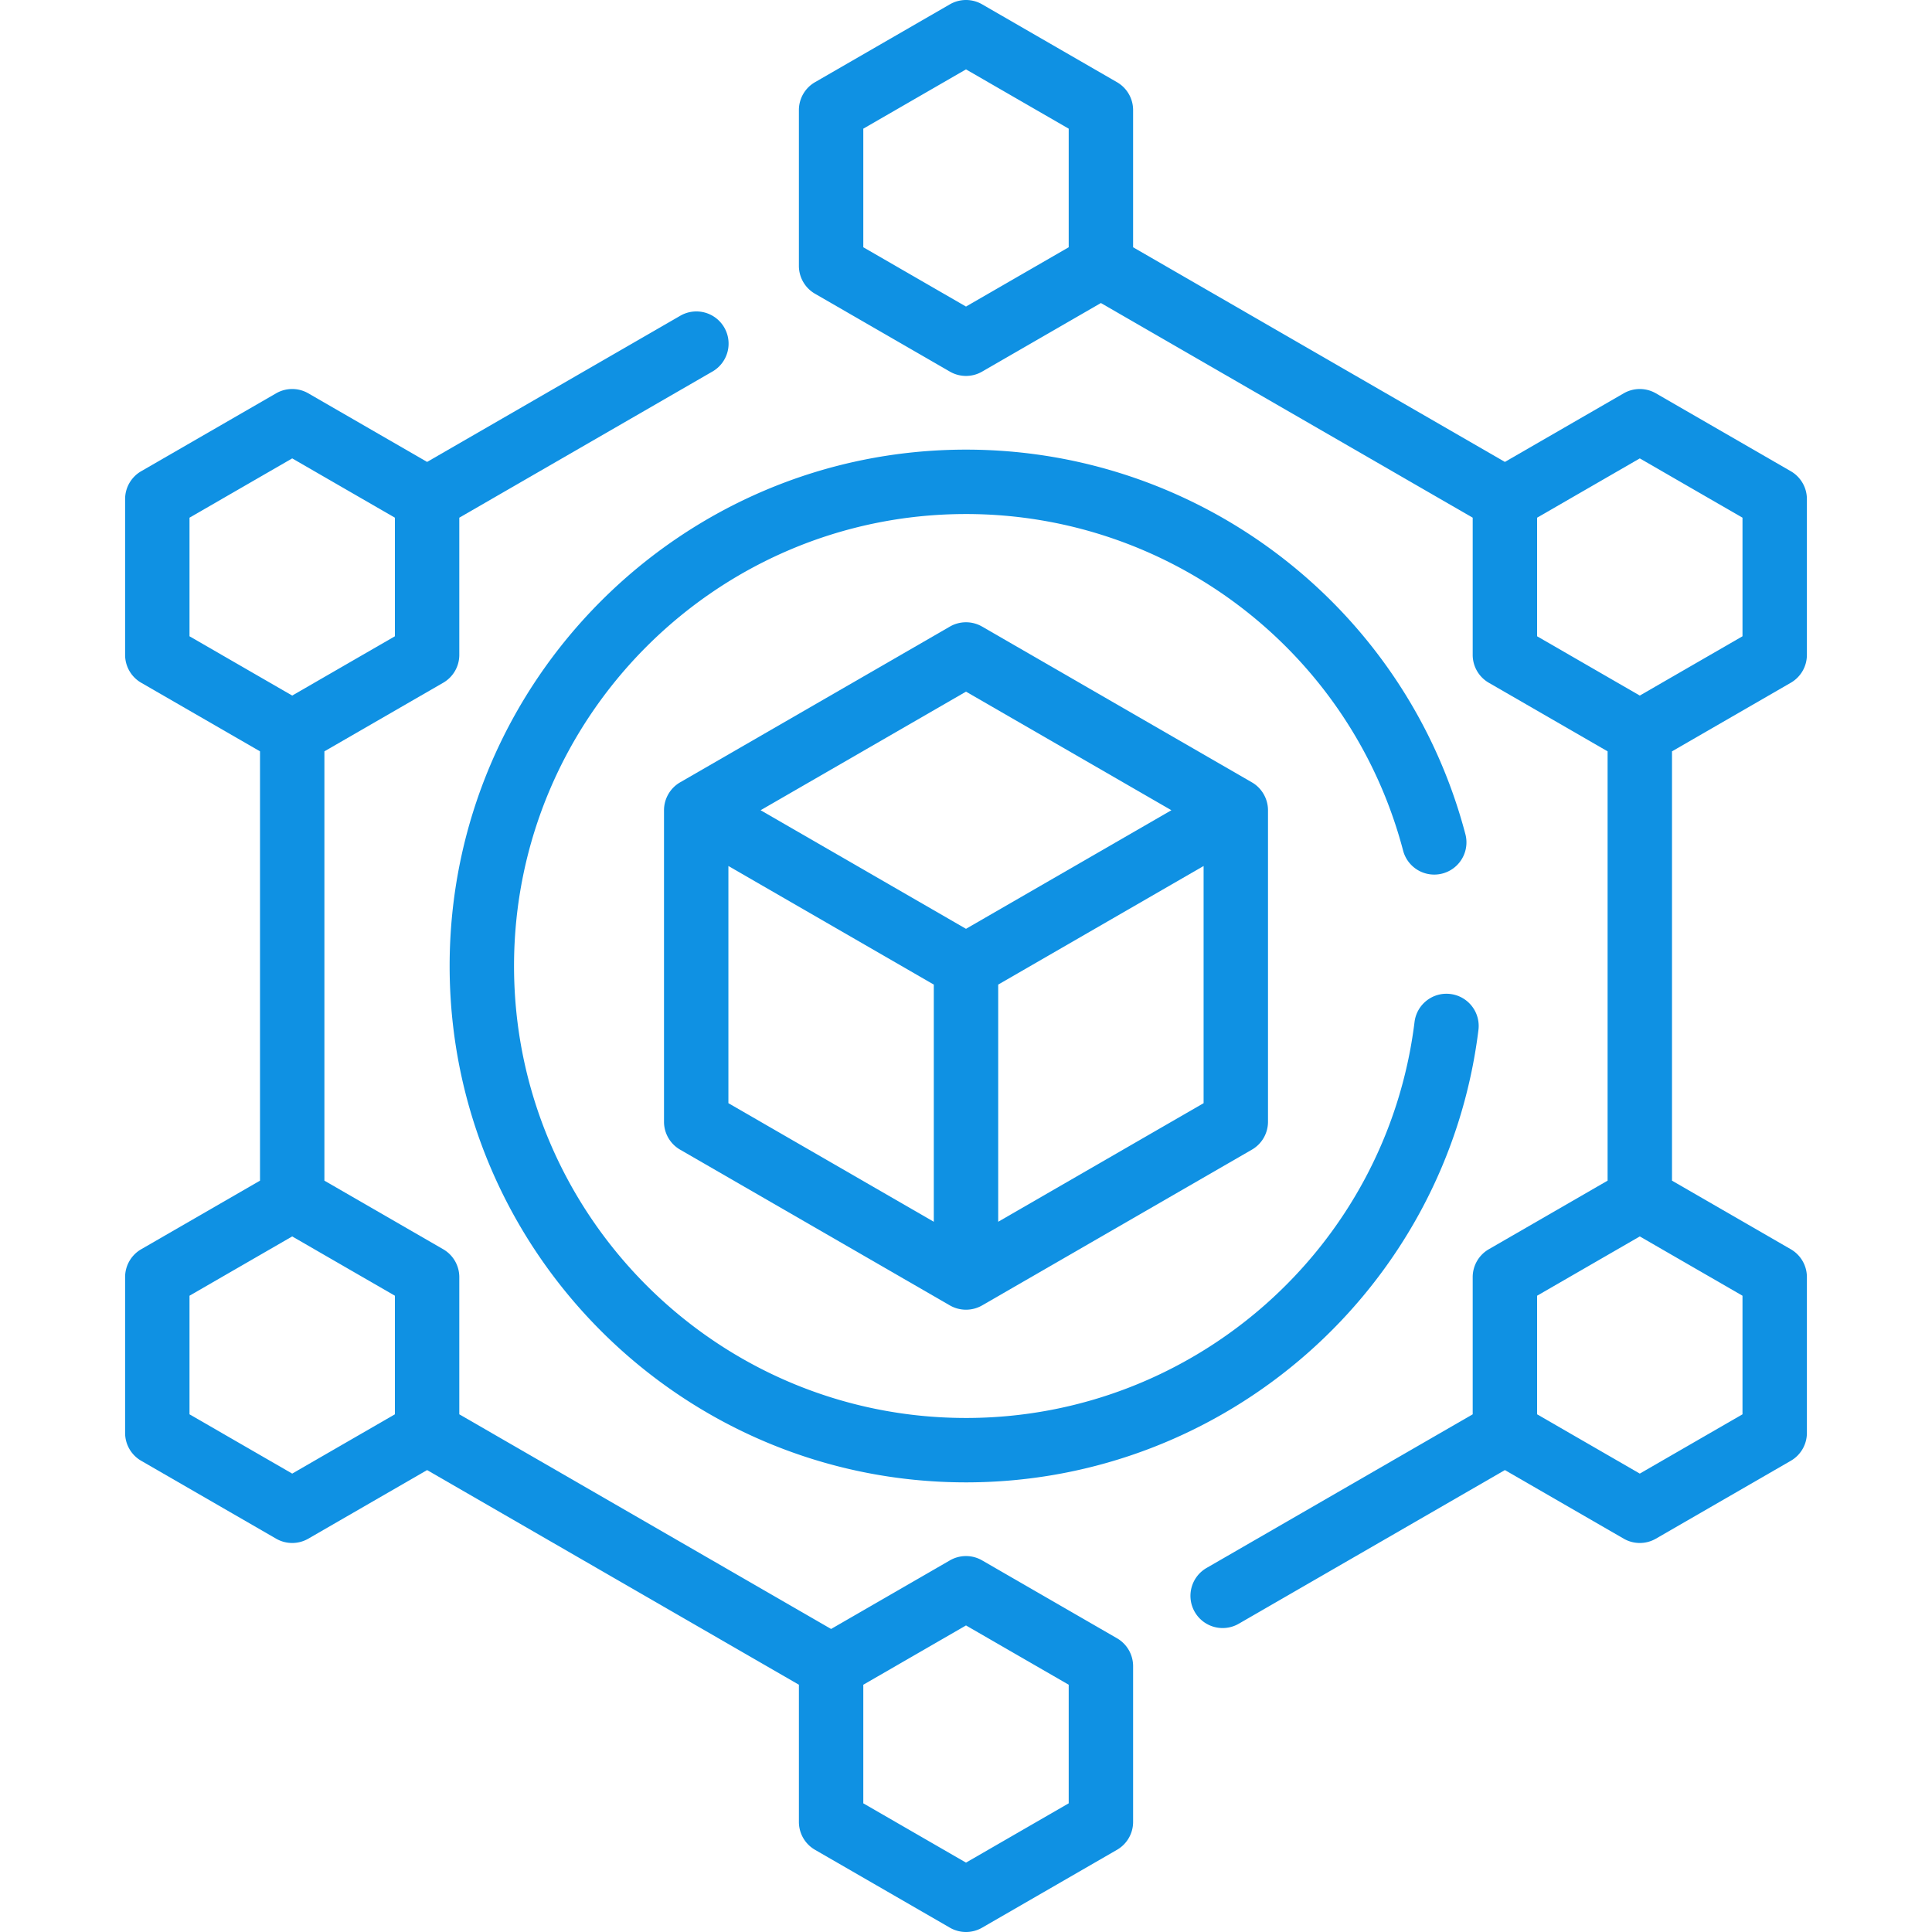
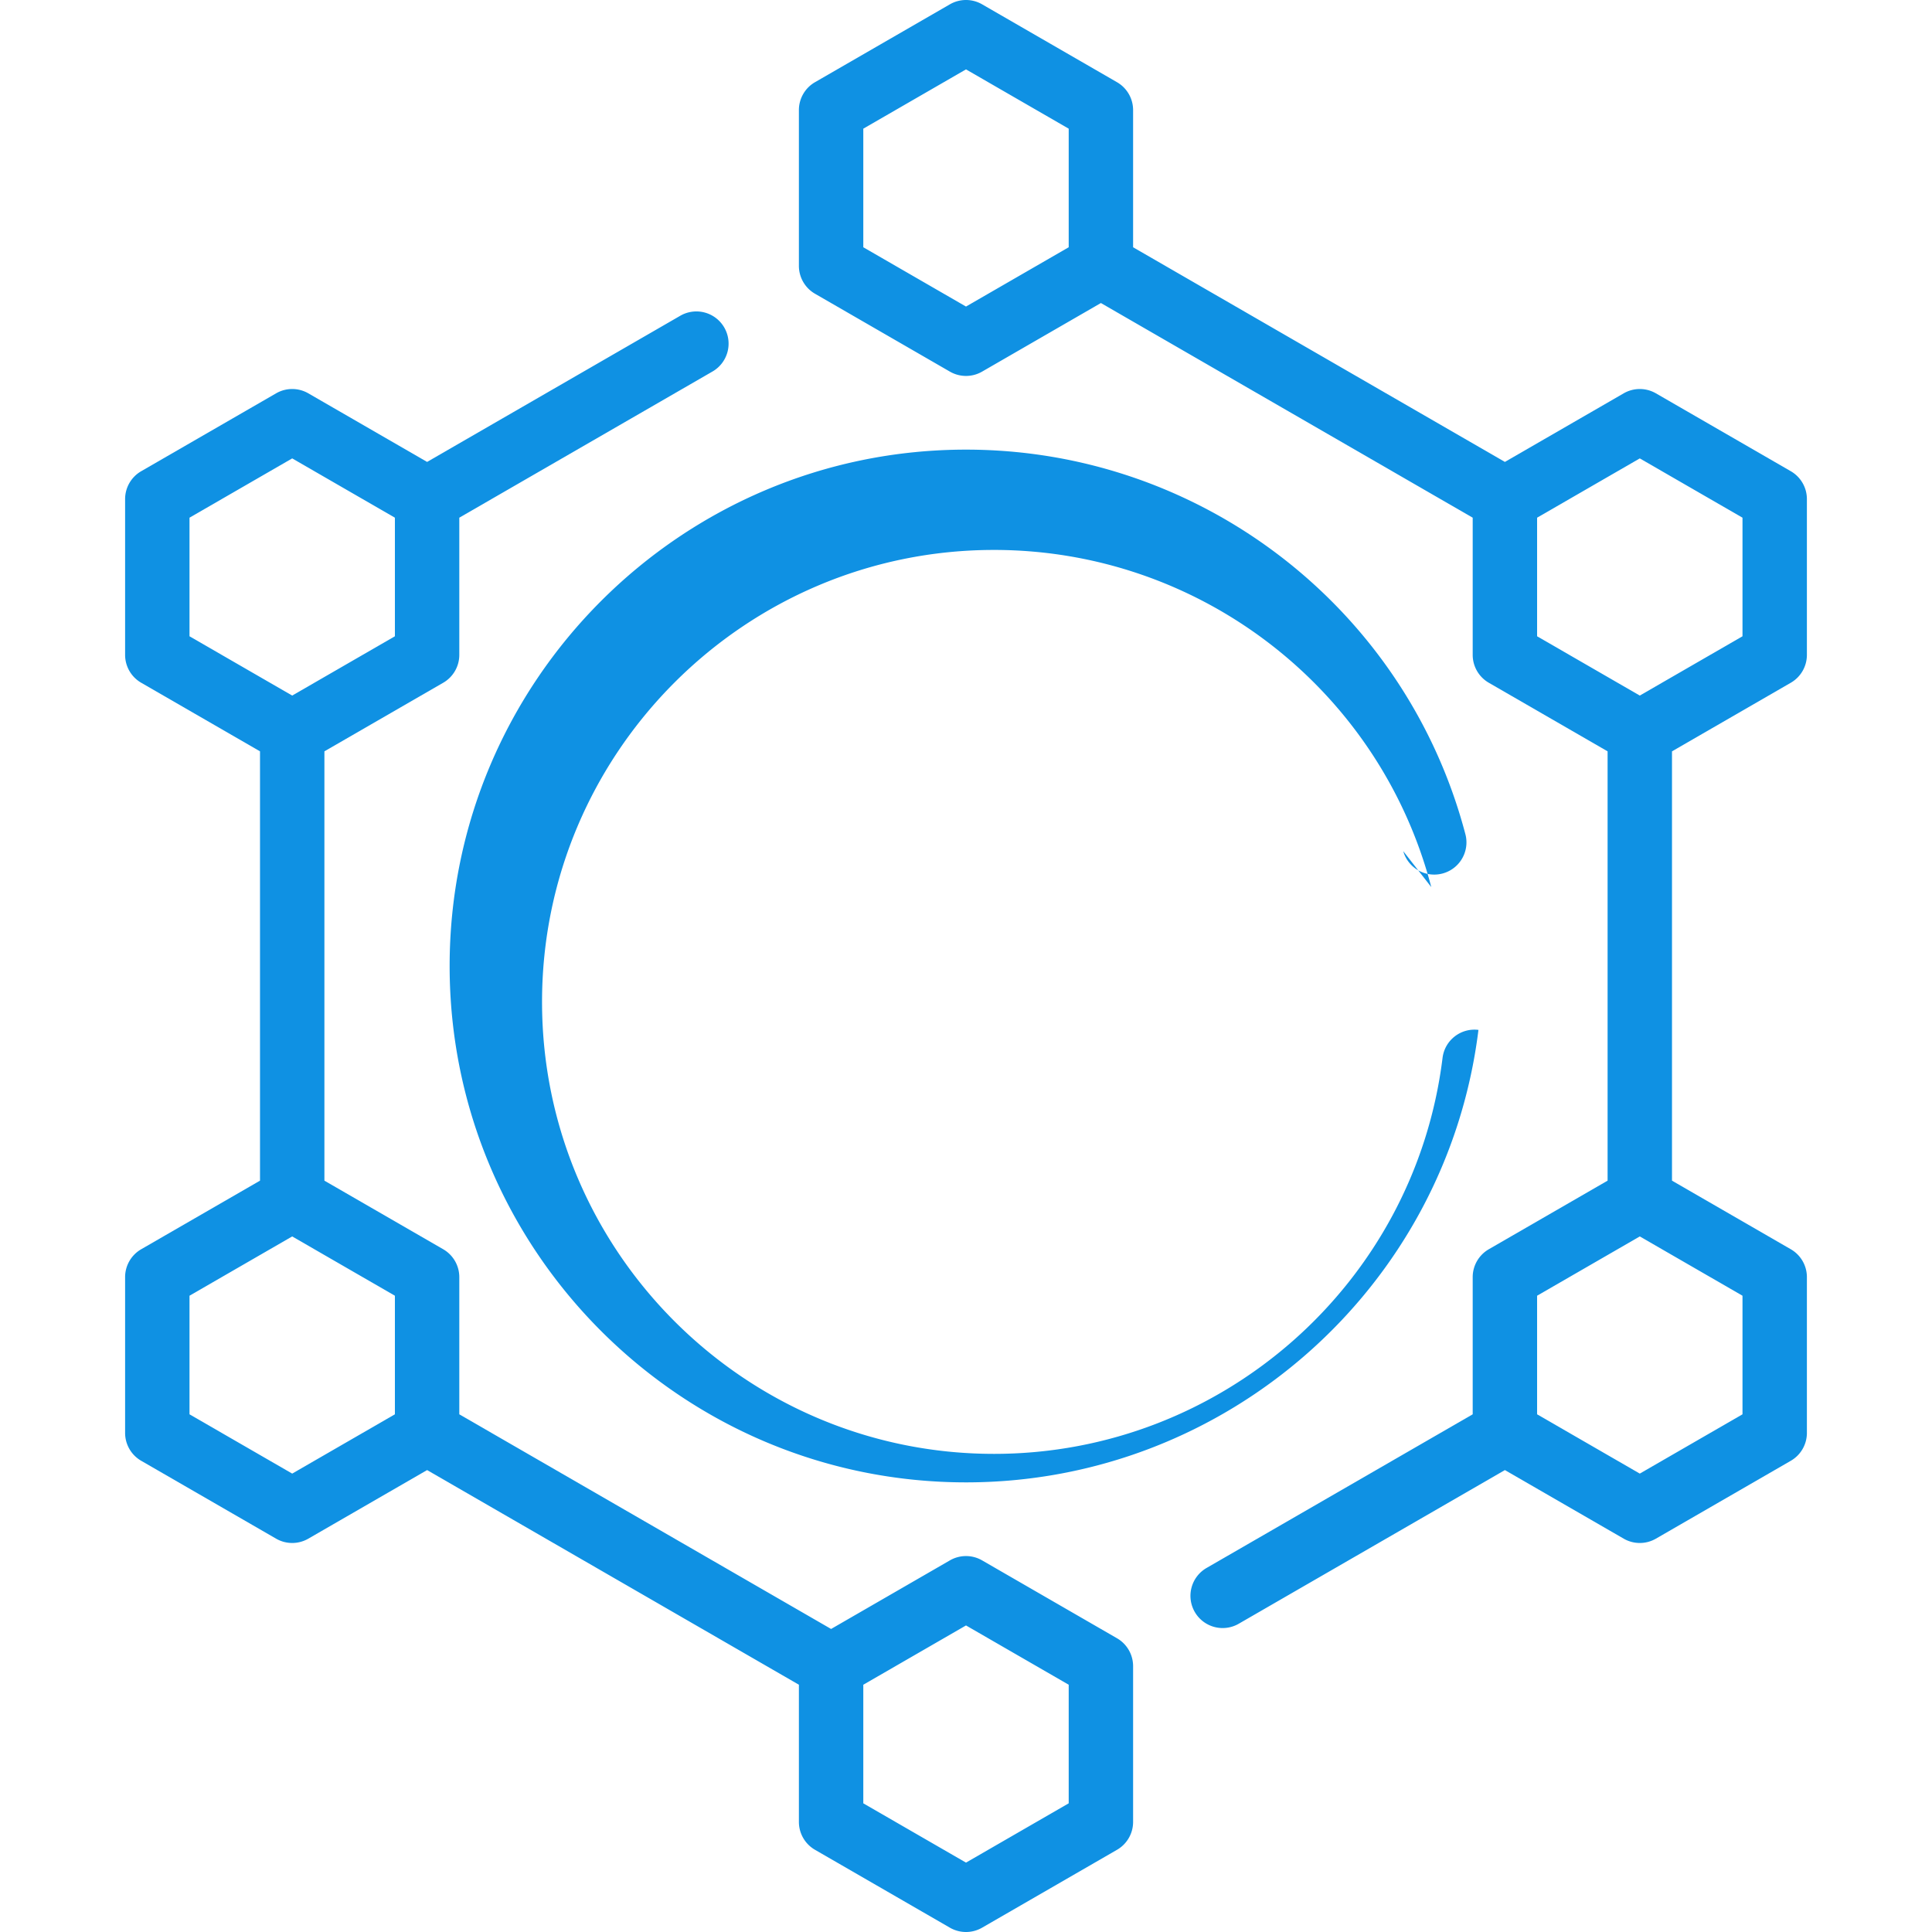
<svg xmlns="http://www.w3.org/2000/svg" width="512" height="512" x="0" y="0" viewBox="0 0 480 480" style="enable-background:new 0 0 512 512" xml:space="preserve" class="">
  <g>
-     <path d="M164.97 278.7a7.998 7.998 0 0 0 4 6.928l67.03 38.7a8.044 8.044 0 0 0 8 0l67.03-38.7a7.998 7.998 0 0 0 4-6.928v-77.4c0-2.849-1.563-5.536-4-6.928l-67.03-38.7a8 8 0 0 0-8 0l-67.03 38.7a8.04 8.04 0 0 0-4 6.928zm16-63.544L232 244.619v58.925l-51.03-29.462zM248 303.544v-58.925l51.03-29.463v58.925zm-8-131.707 51.03 29.462L240 230.762 188.97 201.3z" fill="#0f91e3" opacity="1" data-original="#000000" class="" />
    <path d="M444.918 169.628a7.998 7.998 0 0 0 4-6.928V124a7.998 7.998 0 0 0-4-6.928l-33.516-19.35a8 8 0 0 0-8 0l-29.515 17.041-92.372-53.331V27.35a7.998 7.998 0 0 0-4-6.928L244 1.072a8 8 0 0 0-8 0l-33.516 19.35a7.998 7.998 0 0 0-4 6.928v38.7a7.998 7.998 0 0 0 4 6.928L236 92.328a8 8 0 0 0 8 0l29.516-17.041 92.372 53.331V162.7a7.998 7.998 0 0 0 4 6.928l29.515 17.041v106.662l-29.515 17.041a7.998 7.998 0 0 0-4 6.928v34.081l-66.078 38.15a8 8 0 1 0 8 13.856l66.078-38.15 29.515 17.041a8 8 0 0 0 8 0l33.516-19.35a7.998 7.998 0 0 0 4-6.928v-38.7a7.998 7.998 0 0 0-4-6.928l-29.516-17.041V186.669zM265.515 61.431 240 76.162l-25.516-14.731V31.969L240 17.238l25.516 14.731v29.462zm116.373 67.187 25.515-14.731 25.516 14.731v29.463l-25.516 14.731-25.515-14.731zm51.03 222.763-25.516 14.731-25.515-14.731v-29.463l25.515-14.731 25.516 14.731zM277.515 407.021 244 387.671a8 8 0 0 0-8 0l-29.516 17.041-92.372-53.331V317.3a7.998 7.998 0 0 0-4-6.928l-29.515-17.041V186.669l29.515-17.041a7.998 7.998 0 0 0 4-6.928v-34.081l62.857-36.29a8 8 0 1 0-8-13.856l-62.857 36.29-29.514-17.042a8.003 8.003 0 0 0-8 0l-33.516 19.35a7.998 7.998 0 0 0-4 6.928v38.7a7.998 7.998 0 0 0 4 6.928l29.516 17.041V293.33l-29.516 17.041a7.998 7.998 0 0 0-4 6.928V356a7.998 7.998 0 0 0 4 6.928l33.516 19.35a8 8 0 0 0 8 0l29.515-17.041 92.372 53.331v34.081a7.998 7.998 0 0 0 4 6.928L236 478.928a8 8 0 0 0 8 0l33.516-19.35a7.998 7.998 0 0 0 4-6.928v-38.7a8.003 8.003 0 0 0-4.001-6.929zM47.082 128.618l25.516-14.731 25.515 14.731v29.463l-25.515 14.731-25.516-14.731zm51.03 222.763-25.515 14.731-25.516-14.731v-29.463l25.516-14.731 25.515 14.731zm167.403 96.65L240 462.762l-25.516-14.731v-29.463L240 403.837l25.516 14.731v29.463z" fill="#0f91e3" opacity="1" data-original="#000000" class="" />
-     <path d="M348.635 211.468a8.002 8.002 0 0 0 15.479-4.053c-14.756-56.35-65.794-95.706-124.113-95.706-70.739 0-128.29 57.551-128.29 128.291S169.261 368.29 240 368.29c64.667 0 119.401-48.327 127.316-112.414a8 8 0 0 0-6.959-8.92c-4.392-.548-8.379 2.574-8.92 6.959-6.926 56.083-54.834 98.375-111.437 98.375-61.917 0-112.29-50.374-112.29-112.291s50.373-112.29 112.29-112.29c51.049 0 95.721 34.443 108.635 83.759z" fill="#0f91e3" opacity="1" data-original="#000000" class="" />
+     <path d="M348.635 211.468a8.002 8.002 0 0 0 15.479-4.053c-14.756-56.35-65.794-95.706-124.113-95.706-70.739 0-128.29 57.551-128.29 128.291S169.261 368.29 240 368.29c64.667 0 119.401-48.327 127.316-112.414c-4.392-.548-8.379 2.574-8.92 6.959-6.926 56.083-54.834 98.375-111.437 98.375-61.917 0-112.29-50.374-112.29-112.291s50.373-112.29 112.29-112.29c51.049 0 95.721 34.443 108.635 83.759z" fill="#0f91e3" opacity="1" data-original="#000000" class="" />
  </g>
</svg>